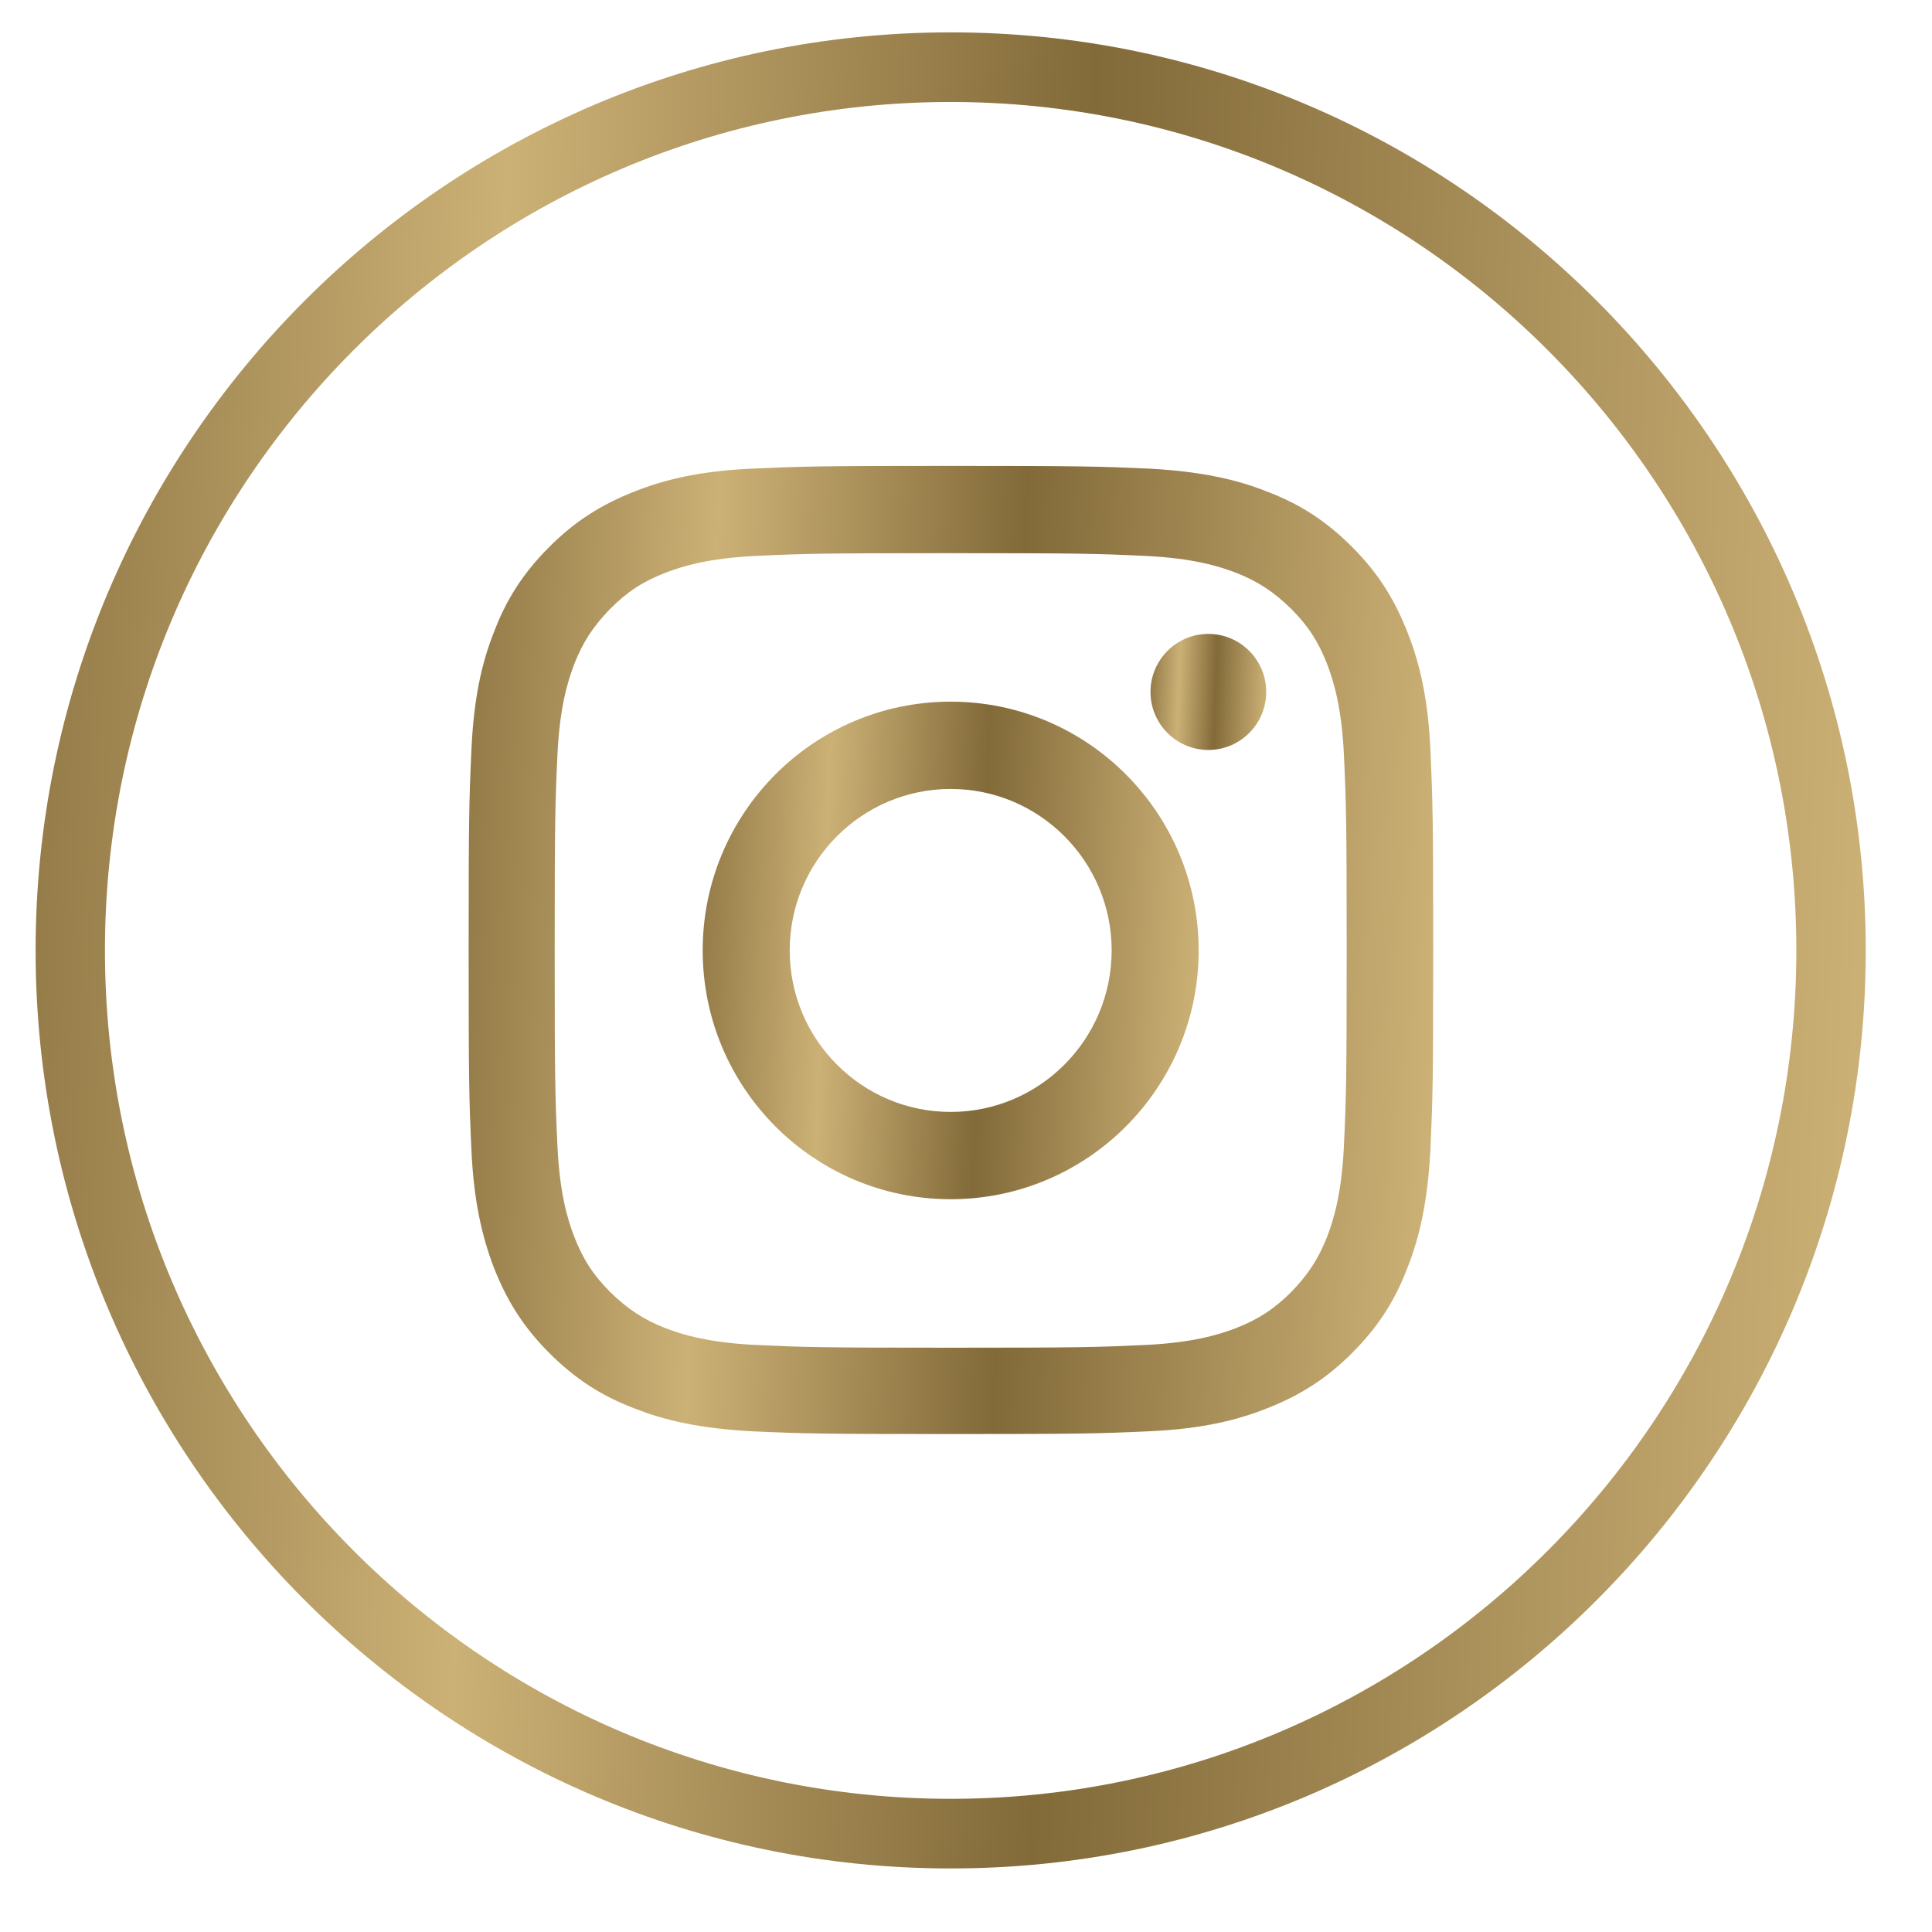
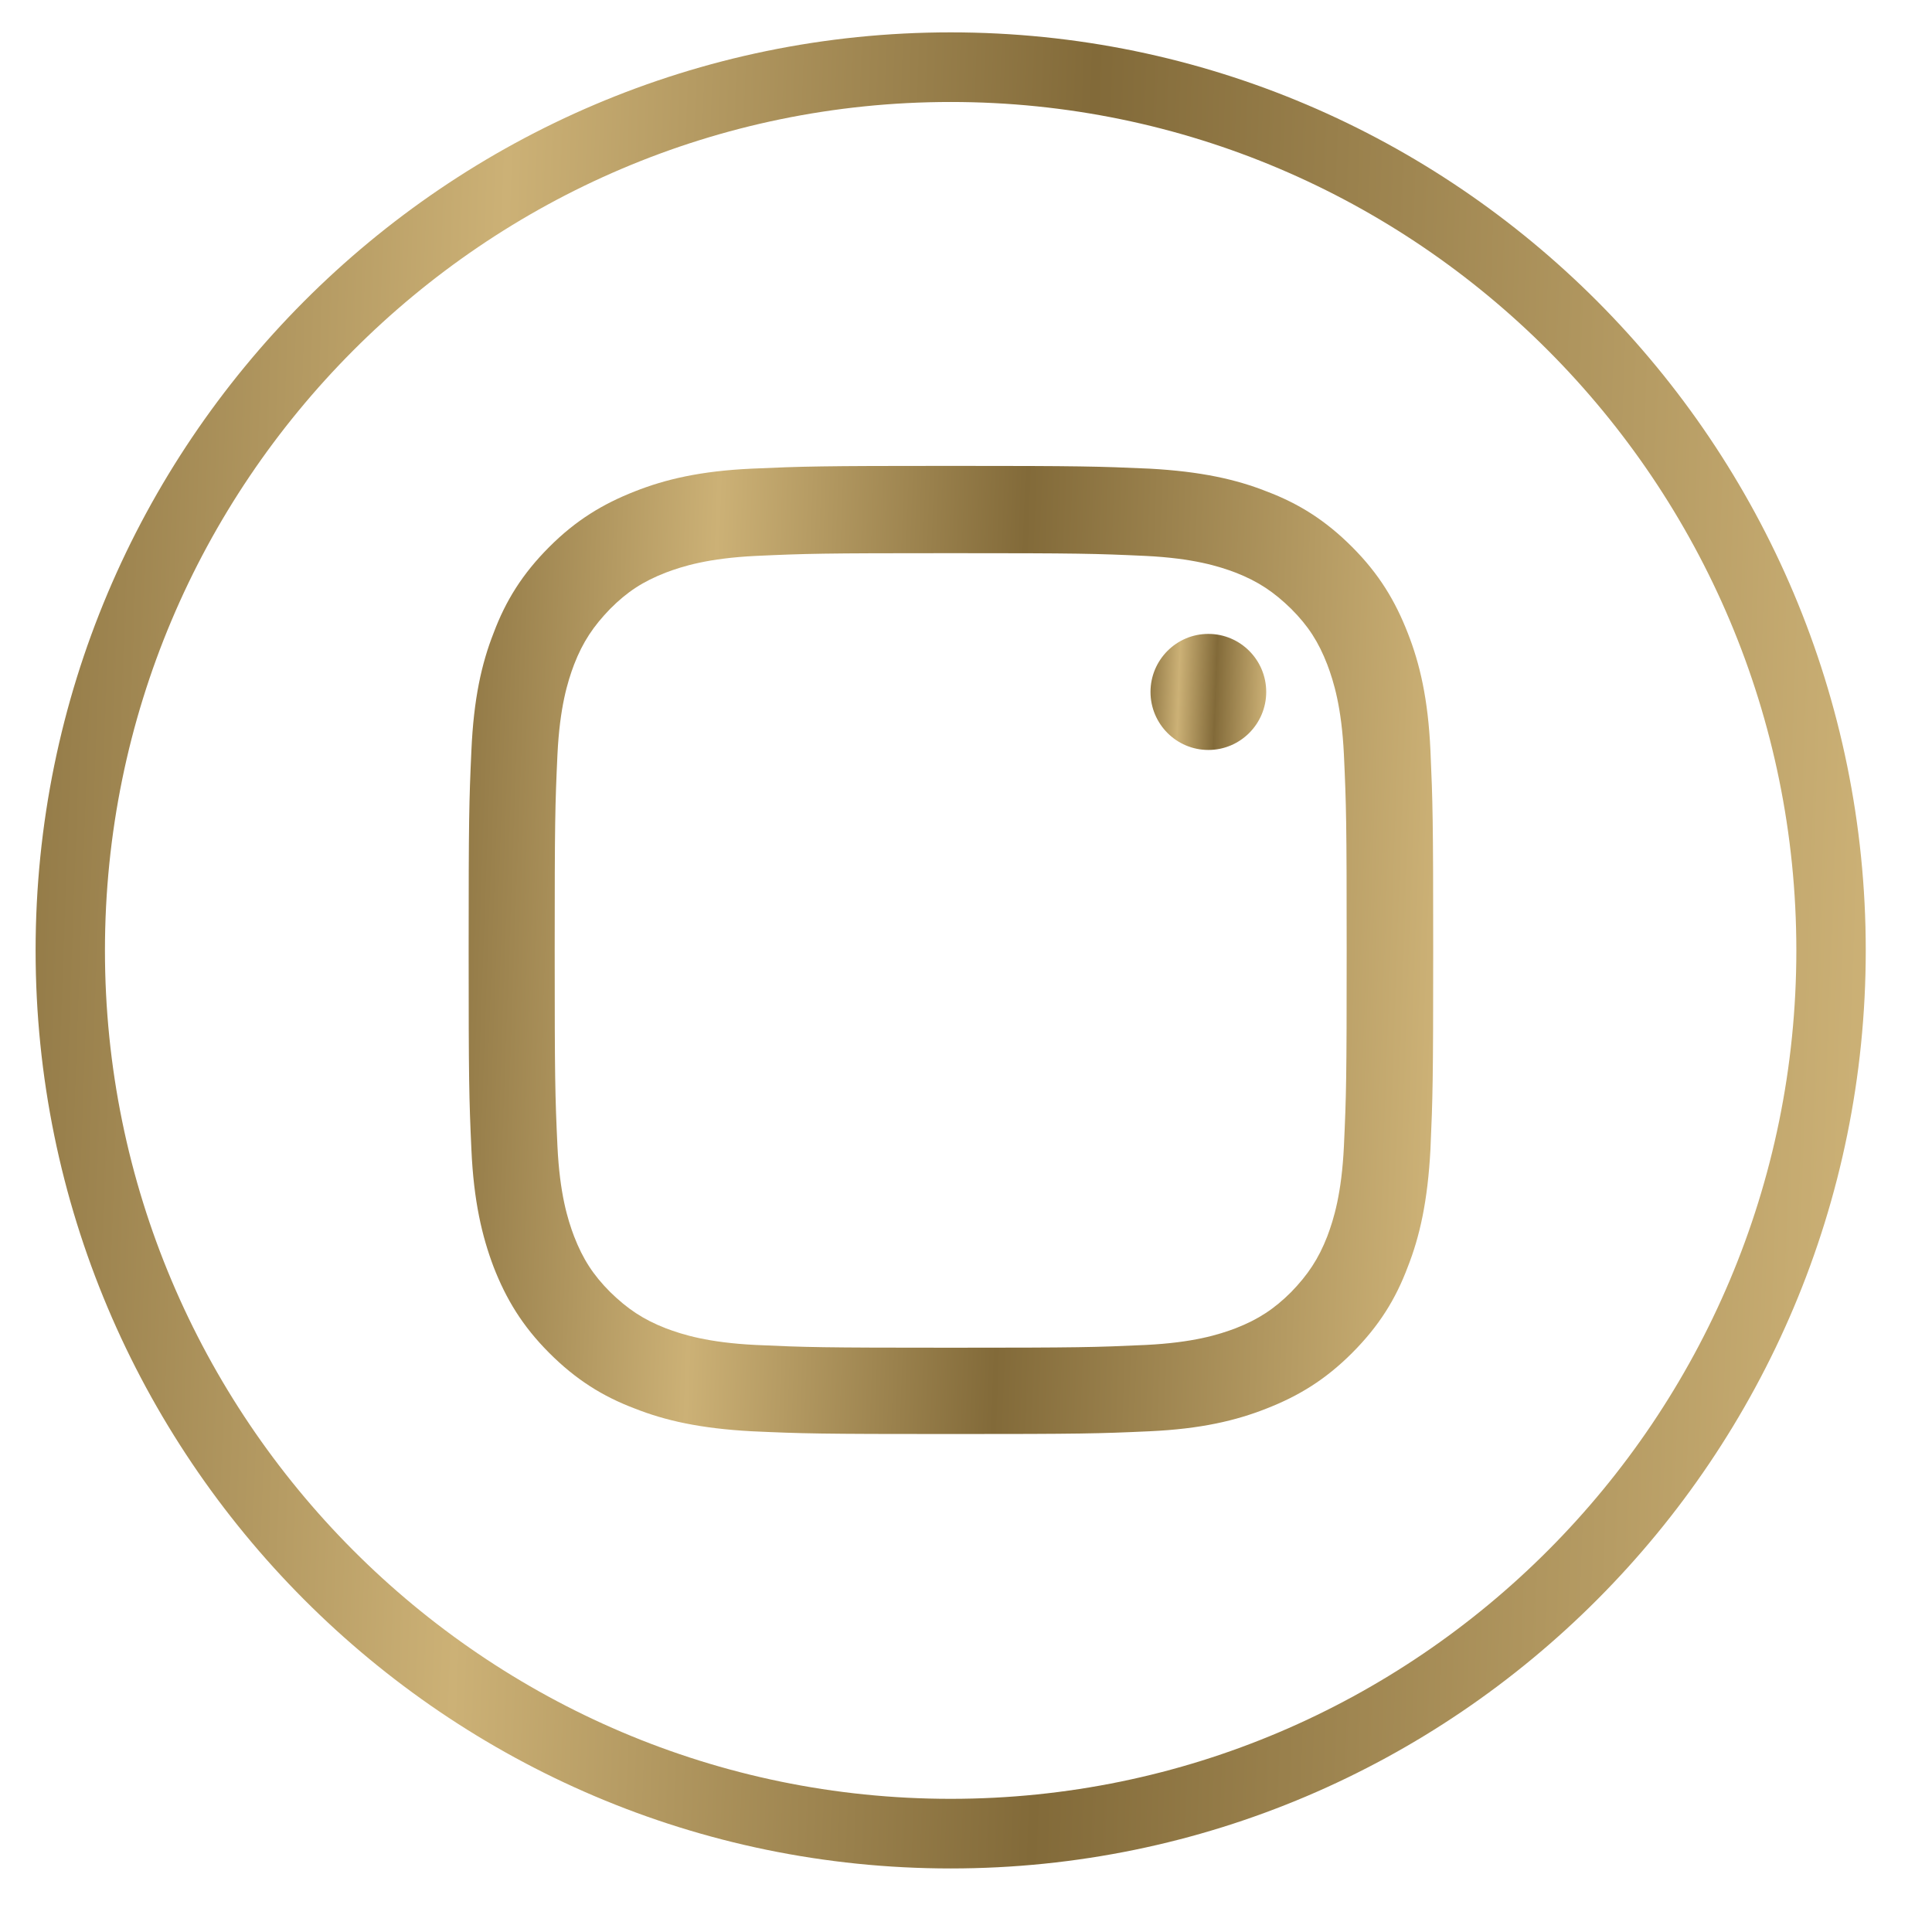
<svg xmlns="http://www.w3.org/2000/svg" width="28" height="28" viewBox="0 0 28 28" fill="none">
  <path d="M13.778 27.079C6.463 27.079 0.516 21.113 0.516 13.774C0.516 6.436 6.463 0.469 13.778 0.469C21.093 0.469 27.04 6.436 27.04 13.774C27.04 21.113 21.093 27.079 13.778 27.079ZM13.778 1.478C7.019 1.478 1.521 6.994 1.521 13.774C1.521 20.554 7.019 26.07 13.778 26.07C20.536 26.07 26.034 20.554 26.034 13.774C26.034 6.994 20.536 1.478 13.778 1.478Z" fill="url(#paint0_linear_1767_1405)" />
  <path d="M13.778 8.017C15.649 8.017 15.87 8.023 16.607 8.057C17.291 8.091 17.66 8.205 17.908 8.299C18.237 8.427 18.465 8.582 18.713 8.824C18.961 9.073 19.108 9.301 19.236 9.631C19.33 9.88 19.444 10.25 19.477 10.936C19.511 11.676 19.517 11.898 19.517 13.774C19.517 15.651 19.511 15.873 19.477 16.613C19.444 17.299 19.33 17.669 19.236 17.918C19.108 18.247 18.954 18.476 18.713 18.725C18.471 18.967 18.237 19.122 17.908 19.25C17.66 19.344 17.291 19.458 16.607 19.492C15.87 19.526 15.649 19.532 13.778 19.532C11.907 19.532 11.686 19.526 10.948 19.492C10.265 19.458 9.896 19.344 9.648 19.25C9.319 19.122 9.091 18.967 8.843 18.725C8.595 18.476 8.448 18.247 8.32 17.918C8.226 17.669 8.112 17.299 8.079 16.613C8.045 15.873 8.039 15.651 8.039 13.774C8.039 11.898 8.045 11.676 8.079 10.936C8.112 10.25 8.226 9.88 8.32 9.631C8.448 9.301 8.602 9.073 8.843 8.824C9.091 8.575 9.319 8.427 9.648 8.299C9.896 8.205 10.265 8.091 10.948 8.057C11.686 8.023 11.907 8.017 13.778 8.017ZM13.778 6.752C11.88 6.752 11.639 6.759 10.895 6.792C10.151 6.826 9.641 6.947 9.199 7.122C8.736 7.304 8.347 7.539 7.958 7.929C7.569 8.319 7.328 8.709 7.154 9.173C6.979 9.617 6.865 10.129 6.832 10.875C6.798 11.622 6.792 11.864 6.792 13.768C6.792 15.671 6.798 15.913 6.832 16.66C6.865 17.407 6.986 17.918 7.154 18.362C7.335 18.826 7.569 19.216 7.958 19.606C8.347 19.996 8.736 20.238 9.199 20.413C9.641 20.588 10.151 20.703 10.895 20.743C11.639 20.777 11.88 20.783 13.778 20.783C15.675 20.783 15.917 20.777 16.661 20.743C17.405 20.709 17.915 20.588 18.357 20.413C18.82 20.232 19.209 19.996 19.598 19.606C19.987 19.216 20.228 18.826 20.402 18.362C20.577 17.918 20.691 17.407 20.731 16.66C20.764 15.913 20.771 15.671 20.771 13.768C20.771 11.864 20.764 11.622 20.731 10.875C20.697 10.129 20.577 9.617 20.402 9.173C20.221 8.709 19.987 8.319 19.598 7.929C19.209 7.539 18.82 7.297 18.357 7.122C17.915 6.947 17.405 6.833 16.661 6.792C15.917 6.759 15.675 6.752 13.778 6.752Z" fill="url(#paint1_linear_1767_1405)" />
-   <path d="M13.778 10.169C11.793 10.169 10.184 11.783 10.184 13.774C10.184 15.765 11.793 17.38 13.778 17.38C15.762 17.38 17.372 15.765 17.372 13.774C17.372 11.783 15.762 10.169 13.778 10.169ZM13.778 16.115C12.491 16.115 11.445 15.066 11.445 13.774C11.445 12.483 12.491 11.434 13.778 11.434C15.065 11.434 16.111 12.483 16.111 13.774C16.111 15.066 15.065 16.115 13.778 16.115Z" fill="url(#paint2_linear_1767_1405)" />
  <path d="M18.351 10.028C18.351 10.492 17.975 10.869 17.512 10.869C17.05 10.869 16.674 10.492 16.674 10.028C16.674 9.564 17.05 9.187 17.512 9.187C17.975 9.187 18.351 9.564 18.351 10.028Z" fill="url(#paint3_linear_1767_1405)" />
  <defs>
    <linearGradient id="paint0_linear_1767_1405" x1="-1.015" y1="-5.307" x2="29.078" y2="-4.226" gradientUnits="userSpaceOnUse">
      <stop stop-color="#826A39" />
      <stop offset="0.287" stop-color="#CCB176" />
      <stop offset="0.568" stop-color="#826A39" />
      <stop offset="0.956" stop-color="#CCB176" />
    </linearGradient>
    <linearGradient id="paint1_linear_1767_1405" x1="5.985" y1="3.706" x2="21.845" y2="4.276" gradientUnits="userSpaceOnUse">
      <stop stop-color="#826A39" />
      <stop offset="0.287" stop-color="#CCB176" />
      <stop offset="0.568" stop-color="#826A39" />
      <stop offset="0.956" stop-color="#CCB176" />
    </linearGradient>
    <linearGradient id="paint2_linear_1767_1405" x1="9.769" y1="8.604" x2="17.924" y2="8.897" gradientUnits="userSpaceOnUse">
      <stop stop-color="#826A39" />
      <stop offset="0.287" stop-color="#CCB176" />
      <stop offset="0.568" stop-color="#826A39" />
      <stop offset="0.956" stop-color="#CCB176" />
    </linearGradient>
    <linearGradient id="paint3_linear_1767_1405" x1="16.578" y1="8.822" x2="18.479" y2="8.89" gradientUnits="userSpaceOnUse">
      <stop stop-color="#826A39" />
      <stop offset="0.287" stop-color="#CCB176" />
      <stop offset="0.568" stop-color="#826A39" />
      <stop offset="0.956" stop-color="#CCB176" />
    </linearGradient>
  </defs>
</svg>